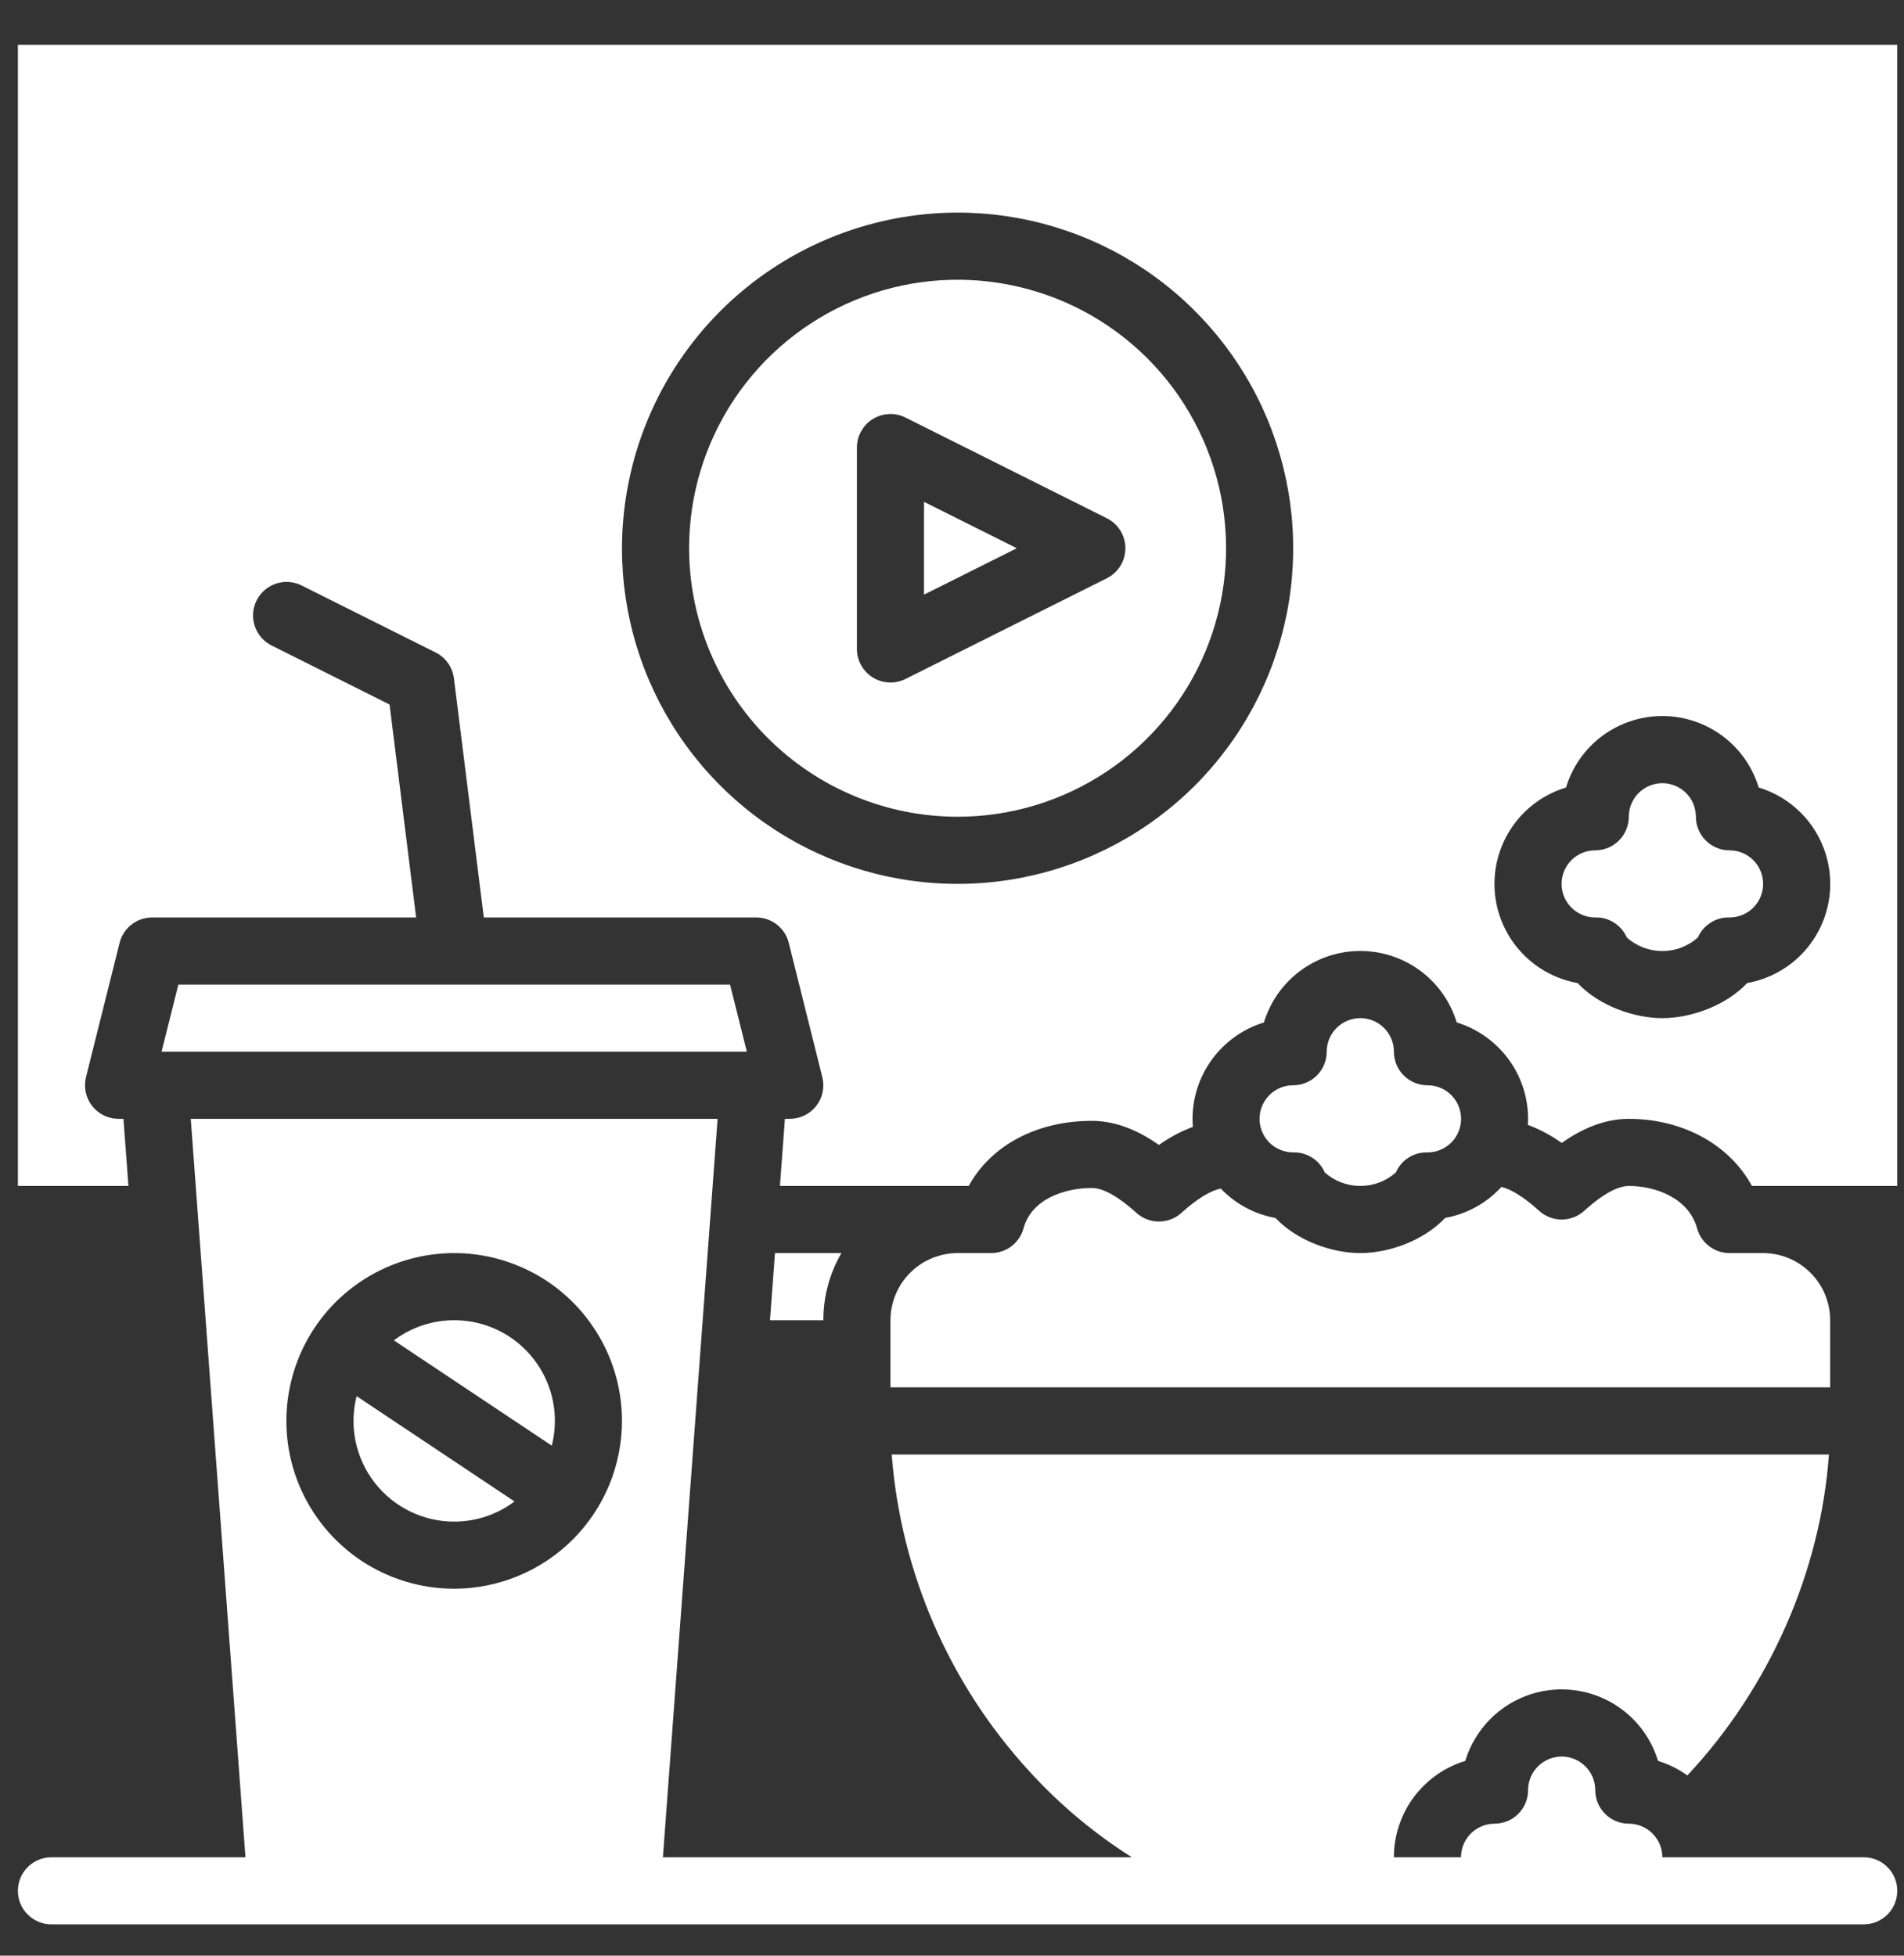
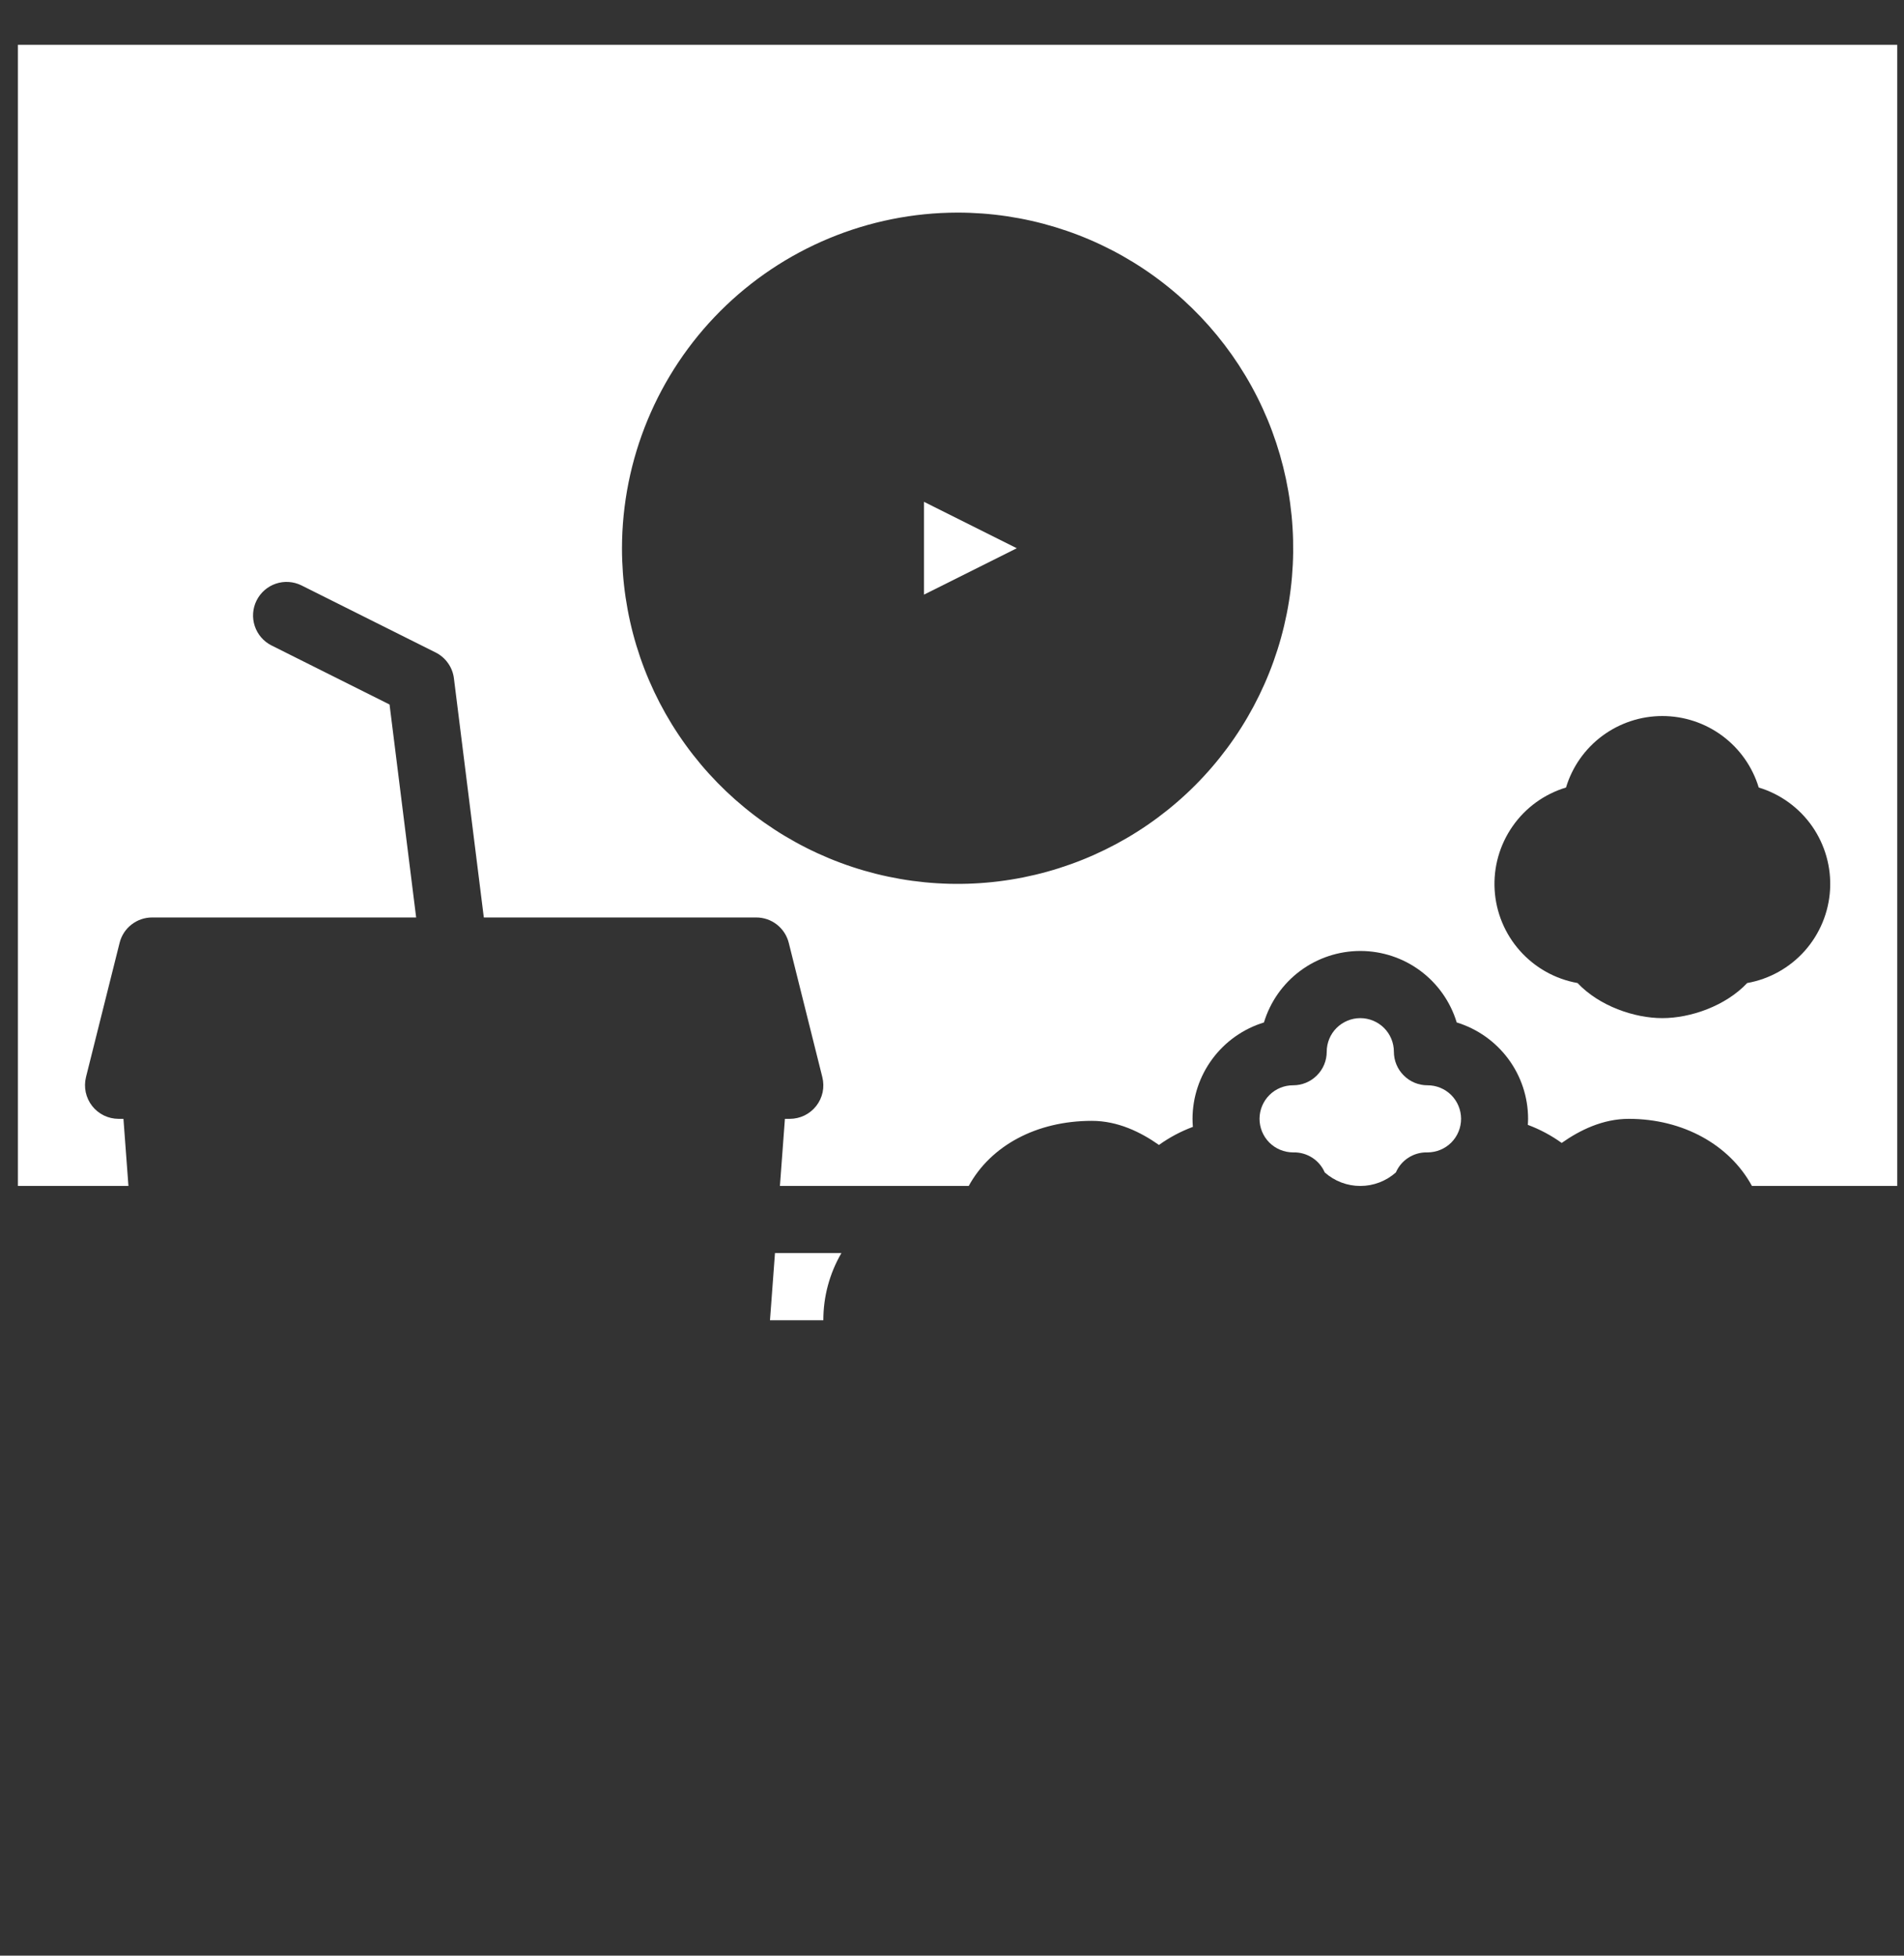
<svg xmlns="http://www.w3.org/2000/svg" width="37" height="38" viewBox="0 0 37 38" fill="none">
  <rect x="0" y="0" width="37" height="38" fill="#333333" stroke="none" />
  <path d="M0.348 23.044H2.496L2.399 21.74H2.304C2.205 21.74 2.107 21.717 2.018 21.674C1.929 21.63 1.851 21.567 1.79 21.489C1.729 21.411 1.687 21.32 1.666 21.223C1.646 21.126 1.647 21.026 1.671 20.929L2.324 18.321C2.359 18.18 2.44 18.054 2.555 17.965C2.67 17.875 2.811 17.827 2.956 17.827H8.087L7.57 13.689L5.273 12.54C5.12 12.462 5.004 12.327 4.95 12.163C4.896 12 4.909 11.822 4.986 11.668C5.063 11.514 5.198 11.396 5.361 11.341C5.524 11.286 5.702 11.298 5.857 11.374L8.465 12.678C8.561 12.726 8.644 12.797 8.706 12.885C8.768 12.972 8.808 13.074 8.821 13.181L9.402 17.827H14.695C14.841 17.827 14.982 17.875 15.097 17.965C15.211 18.054 15.293 18.18 15.328 18.321L15.98 20.929C16.004 21.026 16.006 21.126 15.986 21.223C15.965 21.32 15.923 21.411 15.862 21.489C15.801 21.567 15.723 21.63 15.634 21.674C15.545 21.717 15.447 21.74 15.348 21.74H15.253L15.156 23.044H18.825C19.253 22.261 20.141 21.779 21.217 21.779C21.723 21.779 22.166 21.997 22.522 22.247C22.725 22.101 22.947 21.983 23.181 21.896C23.177 21.844 23.174 21.792 23.174 21.74C23.175 21.32 23.31 20.912 23.56 20.575C23.81 20.238 24.161 19.99 24.562 19.867C24.684 19.465 24.932 19.113 25.269 18.863C25.606 18.613 26.015 18.478 26.435 18.478C26.855 18.478 27.264 18.613 27.601 18.863C27.938 19.113 28.186 19.465 28.308 19.867C28.709 19.99 29.06 20.238 29.31 20.575C29.56 20.912 29.695 21.32 29.695 21.74C29.695 21.779 29.692 21.818 29.69 21.857C29.924 21.944 30.145 22.062 30.348 22.208C30.703 21.958 31.147 21.74 31.652 21.74C32.709 21.74 33.612 22.247 34.045 23.044H36.869V0.87H0.348V23.044ZM30.432 15.302C30.553 14.9 30.801 14.548 31.138 14.298C31.476 14.048 31.884 13.913 32.304 13.913C32.724 13.913 33.133 14.048 33.47 14.298C33.807 14.548 34.055 14.9 34.177 15.302C34.597 15.429 34.963 15.695 35.215 16.055C35.466 16.416 35.589 16.851 35.563 17.29C35.537 17.729 35.364 18.146 35.072 18.475C34.78 18.803 34.386 19.024 33.953 19.101C33.529 19.55 32.848 19.783 32.304 19.783C31.761 19.783 31.08 19.55 30.656 19.101C30.223 19.024 29.828 18.803 29.536 18.474C29.244 18.146 29.071 17.729 29.045 17.29C29.019 16.851 29.142 16.416 29.394 16.055C29.645 15.694 30.011 15.429 30.432 15.302V15.302ZM18.608 4.131C19.898 4.131 21.159 4.513 22.232 5.23C23.304 5.947 24.14 6.965 24.634 8.157C25.127 9.349 25.257 10.66 25.005 11.925C24.753 13.19 24.132 14.352 23.22 15.264C22.308 16.176 21.146 16.797 19.881 17.049C18.616 17.301 17.305 17.172 16.113 16.678C14.921 16.184 13.902 15.348 13.186 14.276C12.469 13.204 12.087 11.943 12.087 10.653C12.089 8.924 12.777 7.266 13.999 6.043C15.222 4.821 16.88 4.133 18.608 4.131Z" fill="white" />
-   <path d="M18.608 15.87C19.64 15.87 20.649 15.564 21.507 14.991C22.365 14.418 23.034 13.603 23.429 12.649C23.824 11.696 23.927 10.647 23.726 9.635C23.524 8.623 23.027 7.693 22.298 6.964C21.568 6.234 20.638 5.737 19.626 5.536C18.614 5.334 17.565 5.438 16.612 5.833C15.659 6.228 14.844 6.896 14.27 7.754C13.697 8.612 13.391 9.621 13.391 10.653C13.393 12.036 13.943 13.362 14.921 14.341C15.899 15.319 17.225 15.869 18.608 15.87ZM16.652 8.696C16.652 8.585 16.68 8.476 16.735 8.379C16.789 8.282 16.867 8.2 16.961 8.142C17.056 8.083 17.164 8.05 17.275 8.045C17.386 8.04 17.496 8.063 17.596 8.113L21.509 10.07C21.617 10.124 21.708 10.207 21.772 10.31C21.836 10.413 21.869 10.532 21.869 10.653C21.869 10.774 21.836 10.893 21.772 10.996C21.708 11.099 21.617 11.182 21.509 11.236L17.596 13.193C17.496 13.242 17.386 13.266 17.275 13.261C17.164 13.256 17.056 13.223 16.961 13.164C16.867 13.106 16.789 13.024 16.735 12.927C16.68 12.83 16.652 12.721 16.652 12.61V8.696ZM30.996 17.827H31.012C31.14 17.825 31.265 17.861 31.371 17.931C31.478 18 31.562 18.099 31.613 18.216C31.803 18.386 32.049 18.479 32.304 18.479C32.559 18.479 32.805 18.386 32.995 18.216C33.046 18.099 33.13 18 33.237 17.931C33.344 17.861 33.469 17.825 33.596 17.827H33.612C33.785 17.826 33.951 17.757 34.073 17.635C34.195 17.512 34.263 17.346 34.262 17.173C34.262 17 34.193 16.834 34.07 16.712C33.947 16.59 33.782 16.522 33.608 16.523C33.435 16.523 33.27 16.454 33.147 16.331C33.025 16.209 32.956 16.043 32.956 15.87C32.956 15.697 32.888 15.531 32.765 15.409C32.643 15.287 32.477 15.218 32.304 15.218C32.131 15.218 31.965 15.287 31.843 15.409C31.721 15.531 31.652 15.697 31.652 15.87C31.652 16.043 31.583 16.209 31.461 16.331C31.339 16.454 31.173 16.523 31 16.523C30.914 16.522 30.829 16.539 30.75 16.572C30.671 16.604 30.599 16.652 30.538 16.712C30.477 16.773 30.429 16.844 30.396 16.924C30.363 17.003 30.346 17.087 30.346 17.173C30.346 17.259 30.362 17.343 30.395 17.423C30.427 17.502 30.475 17.574 30.536 17.635C30.596 17.695 30.668 17.744 30.747 17.776C30.826 17.809 30.911 17.827 30.996 17.827Z" fill="white" />
  <path d="M17.956 9.751V11.554L19.759 10.653L17.956 9.751ZM25.142 22.392C25.27 22.39 25.395 22.427 25.502 22.496C25.609 22.565 25.693 22.665 25.743 22.781C25.934 22.951 26.18 23.044 26.434 23.044C26.689 23.044 26.935 22.951 27.126 22.781C27.176 22.665 27.26 22.565 27.367 22.496C27.474 22.427 27.599 22.39 27.727 22.392H27.742C27.915 22.391 28.081 22.322 28.203 22.2C28.325 22.077 28.393 21.911 28.393 21.738C28.392 21.565 28.323 21.399 28.201 21.277C28.078 21.155 27.912 21.087 27.739 21.088C27.566 21.088 27.4 21.019 27.278 20.896C27.155 20.774 27.087 20.608 27.087 20.435C27.087 20.262 27.018 20.096 26.896 19.974C26.773 19.852 26.608 19.783 26.434 19.783C26.262 19.783 26.096 19.852 25.973 19.974C25.851 20.096 25.782 20.262 25.782 20.435C25.782 20.608 25.714 20.774 25.591 20.896C25.469 21.019 25.303 21.088 25.13 21.088C24.957 21.087 24.791 21.155 24.669 21.277C24.546 21.399 24.477 21.565 24.476 21.738C24.476 21.911 24.544 22.077 24.666 22.2C24.788 22.322 24.954 22.391 25.127 22.392H25.142ZM16.351 24.348H15.06L14.963 25.653H16C15.999 25.195 16.12 24.745 16.351 24.348Z" fill="white" />
-   <path d="M34.261 24.348H33.609C33.466 24.348 33.326 24.301 33.213 24.214C33.099 24.127 33.017 24.005 32.979 23.867C32.825 23.299 32.201 23.044 31.652 23.044C31.325 23.044 30.917 23.41 30.783 23.53C30.663 23.637 30.509 23.696 30.348 23.696C30.187 23.696 30.032 23.637 29.913 23.53C29.796 23.425 29.474 23.137 29.177 23.062C28.889 23.378 28.504 23.59 28.083 23.665C27.659 24.115 26.978 24.348 26.435 24.348C25.891 24.348 25.21 24.115 24.786 23.666C24.38 23.593 24.008 23.393 23.723 23.095C23.418 23.157 23.077 23.461 22.956 23.569C22.837 23.676 22.682 23.735 22.521 23.735C22.361 23.735 22.206 23.676 22.086 23.569C21.952 23.449 21.544 23.083 21.217 23.083C20.704 23.083 20.047 23.289 19.89 23.867C19.853 24.005 19.771 24.127 19.657 24.214C19.543 24.301 19.404 24.348 19.261 24.348H18.609C18.263 24.349 17.931 24.486 17.687 24.731C17.442 24.975 17.305 25.307 17.304 25.653V26.957H35.565V25.653C35.565 25.307 35.427 24.975 35.183 24.731C34.938 24.486 34.607 24.349 34.261 24.348ZM8.826 29.566C9.249 29.566 9.661 29.429 9.998 29.174L6.93 27.128C6.856 27.417 6.85 27.719 6.911 28.01C6.972 28.302 7.099 28.576 7.282 28.811C7.465 29.046 7.699 29.236 7.967 29.367C8.234 29.498 8.528 29.566 8.826 29.566ZM10.783 27.609C10.783 27.246 10.682 26.89 10.491 26.581C10.3 26.272 10.027 26.022 9.702 25.859C9.377 25.697 9.013 25.628 8.652 25.661C8.29 25.693 7.944 25.826 7.654 26.044L10.723 28.09C10.763 27.933 10.783 27.771 10.783 27.609ZM14.187 19.131H3.466L3.14 20.435H14.513L14.187 19.131Z" fill="white" />
-   <path d="M36.217 36.088H32.304C32.304 35.915 32.235 35.749 32.113 35.627C31.991 35.504 31.825 35.436 31.652 35.435C31.479 35.435 31.313 35.367 31.191 35.244C31.069 35.122 31 34.956 31 34.783C31 34.61 30.931 34.444 30.809 34.322C30.686 34.2 30.521 34.131 30.348 34.131C30.175 34.131 30.009 34.2 29.887 34.322C29.764 34.444 29.695 34.61 29.695 34.783C29.695 34.956 29.627 35.122 29.505 35.244C29.382 35.367 29.216 35.435 29.043 35.435C28.87 35.436 28.705 35.504 28.582 35.627C28.46 35.749 28.391 35.915 28.391 36.088H27.087C27.087 35.668 27.223 35.26 27.472 34.922C27.722 34.586 28.074 34.337 28.475 34.215C28.597 33.813 28.845 33.461 29.182 33.211C29.519 32.961 29.928 32.826 30.348 32.826C30.767 32.826 31.176 32.961 31.513 33.211C31.851 33.461 32.098 33.813 32.22 34.215C32.424 34.278 32.617 34.373 32.79 34.498C34.385 32.794 35.38 30.538 35.541 28.262H17.328C17.505 30.553 18.445 32.718 19.998 34.412C20.585 35.058 21.257 35.621 21.995 36.088H12.882L13.945 21.74H3.707L4.77 36.088H1C0.827 36.088 0.661 36.156 0.539 36.279C0.416 36.401 0.348 36.567 0.348 36.74C0.348 36.913 0.416 37.079 0.539 37.201C0.661 37.323 0.827 37.392 1 37.392H36.217C36.39 37.392 36.556 37.323 36.678 37.201C36.801 37.079 36.869 36.913 36.869 36.74C36.869 36.567 36.801 36.401 36.678 36.279C36.556 36.156 36.39 36.088 36.217 36.088ZM8.826 30.87C8.181 30.87 7.551 30.679 7.014 30.321C6.478 29.962 6.06 29.453 5.813 28.857C5.566 28.261 5.502 27.606 5.628 26.973C5.754 26.341 6.064 25.76 6.52 25.303C6.976 24.848 7.557 24.537 8.19 24.411C8.822 24.285 9.478 24.35 10.074 24.597C10.67 24.843 11.179 25.261 11.537 25.798C11.896 26.334 12.087 26.964 12.087 27.609C12.086 28.474 11.742 29.303 11.131 29.914C10.519 30.525 9.69 30.869 8.826 30.87Z" fill="white" />
</svg>